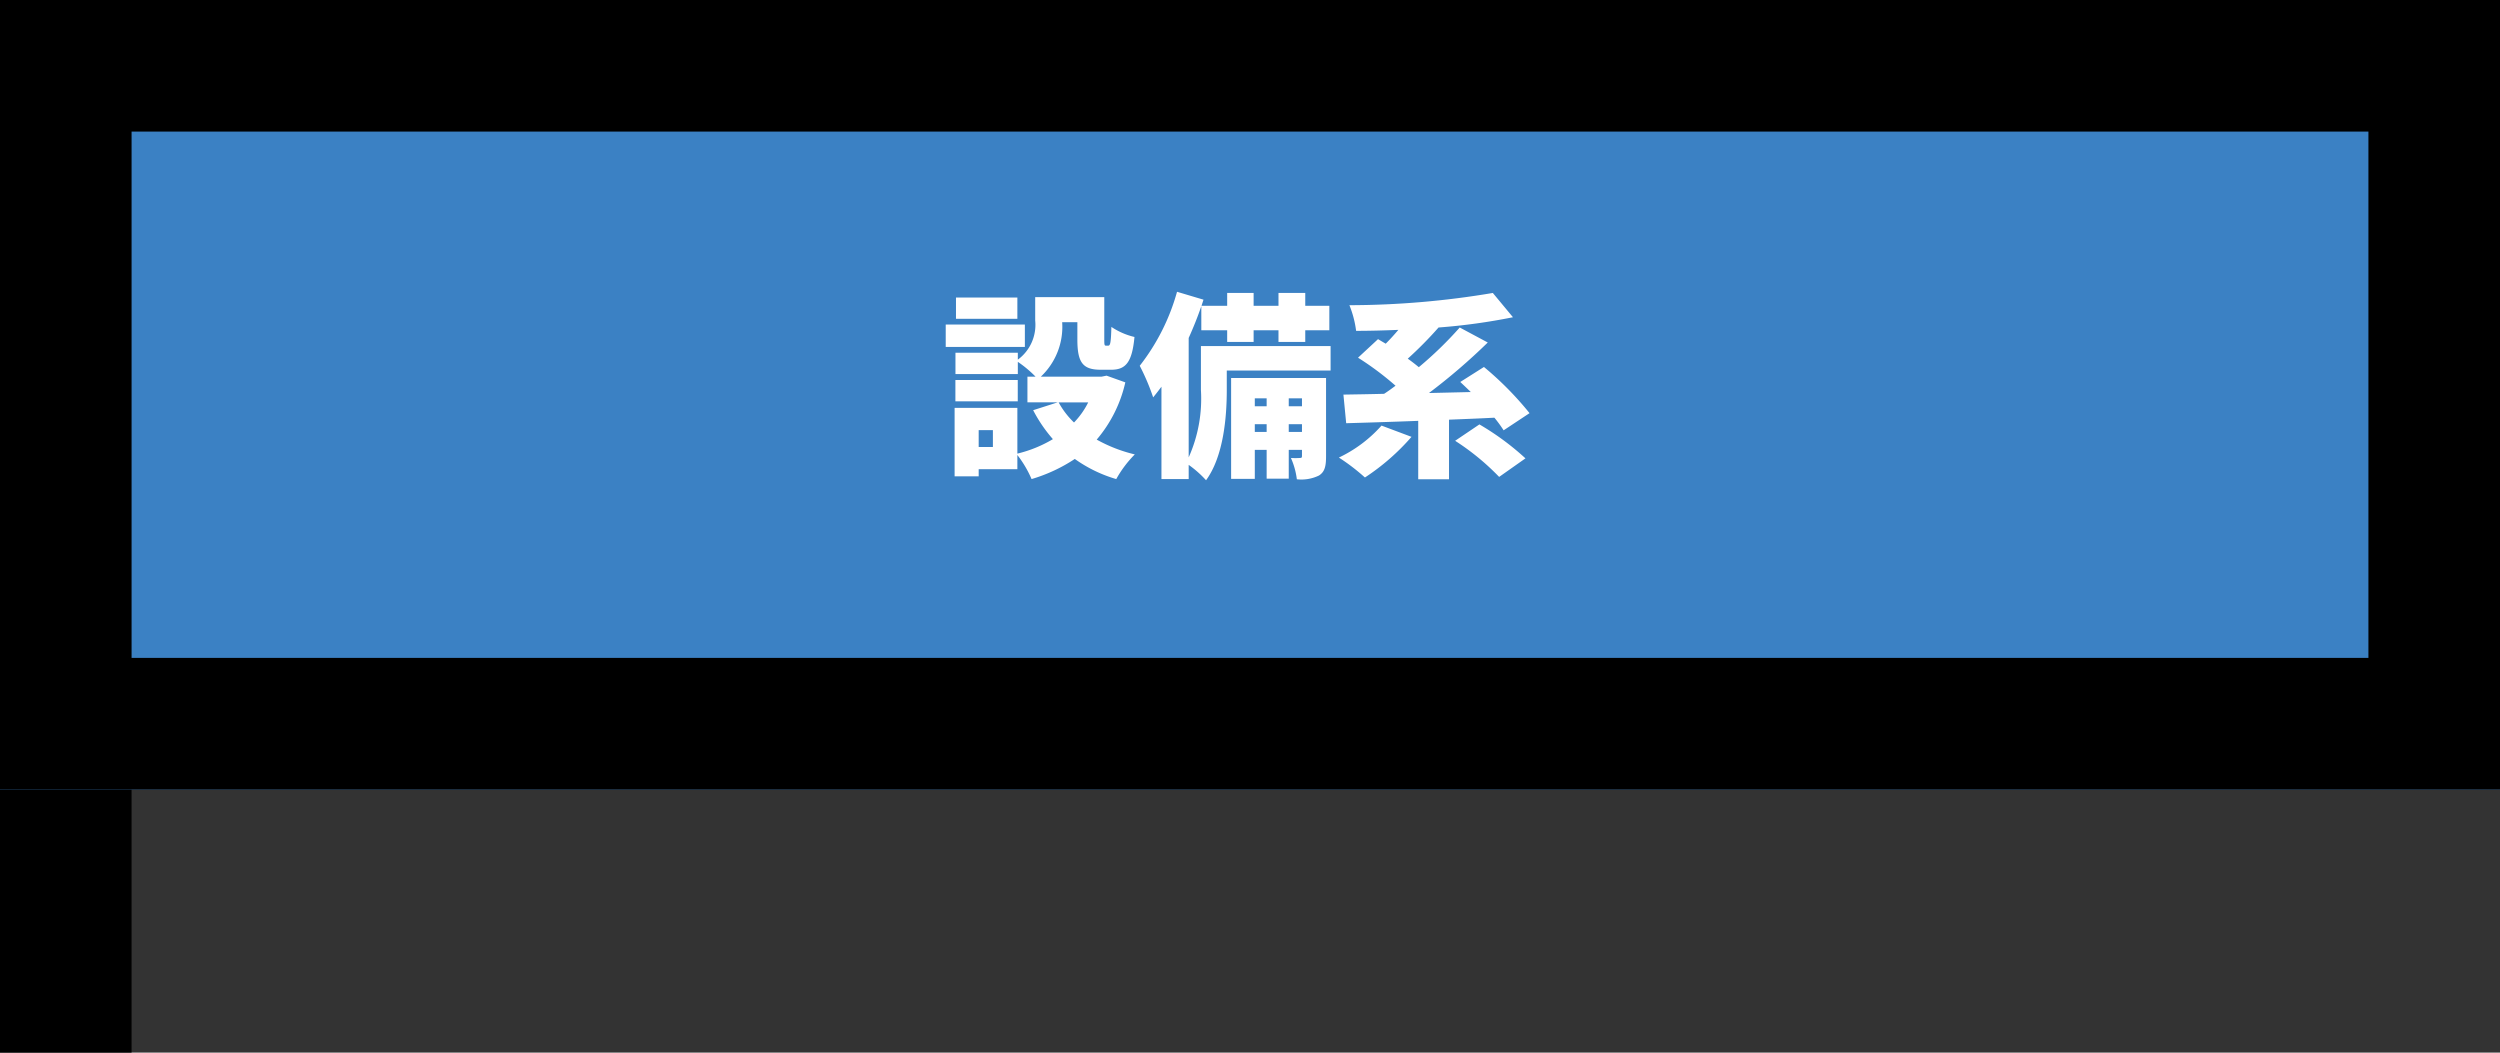
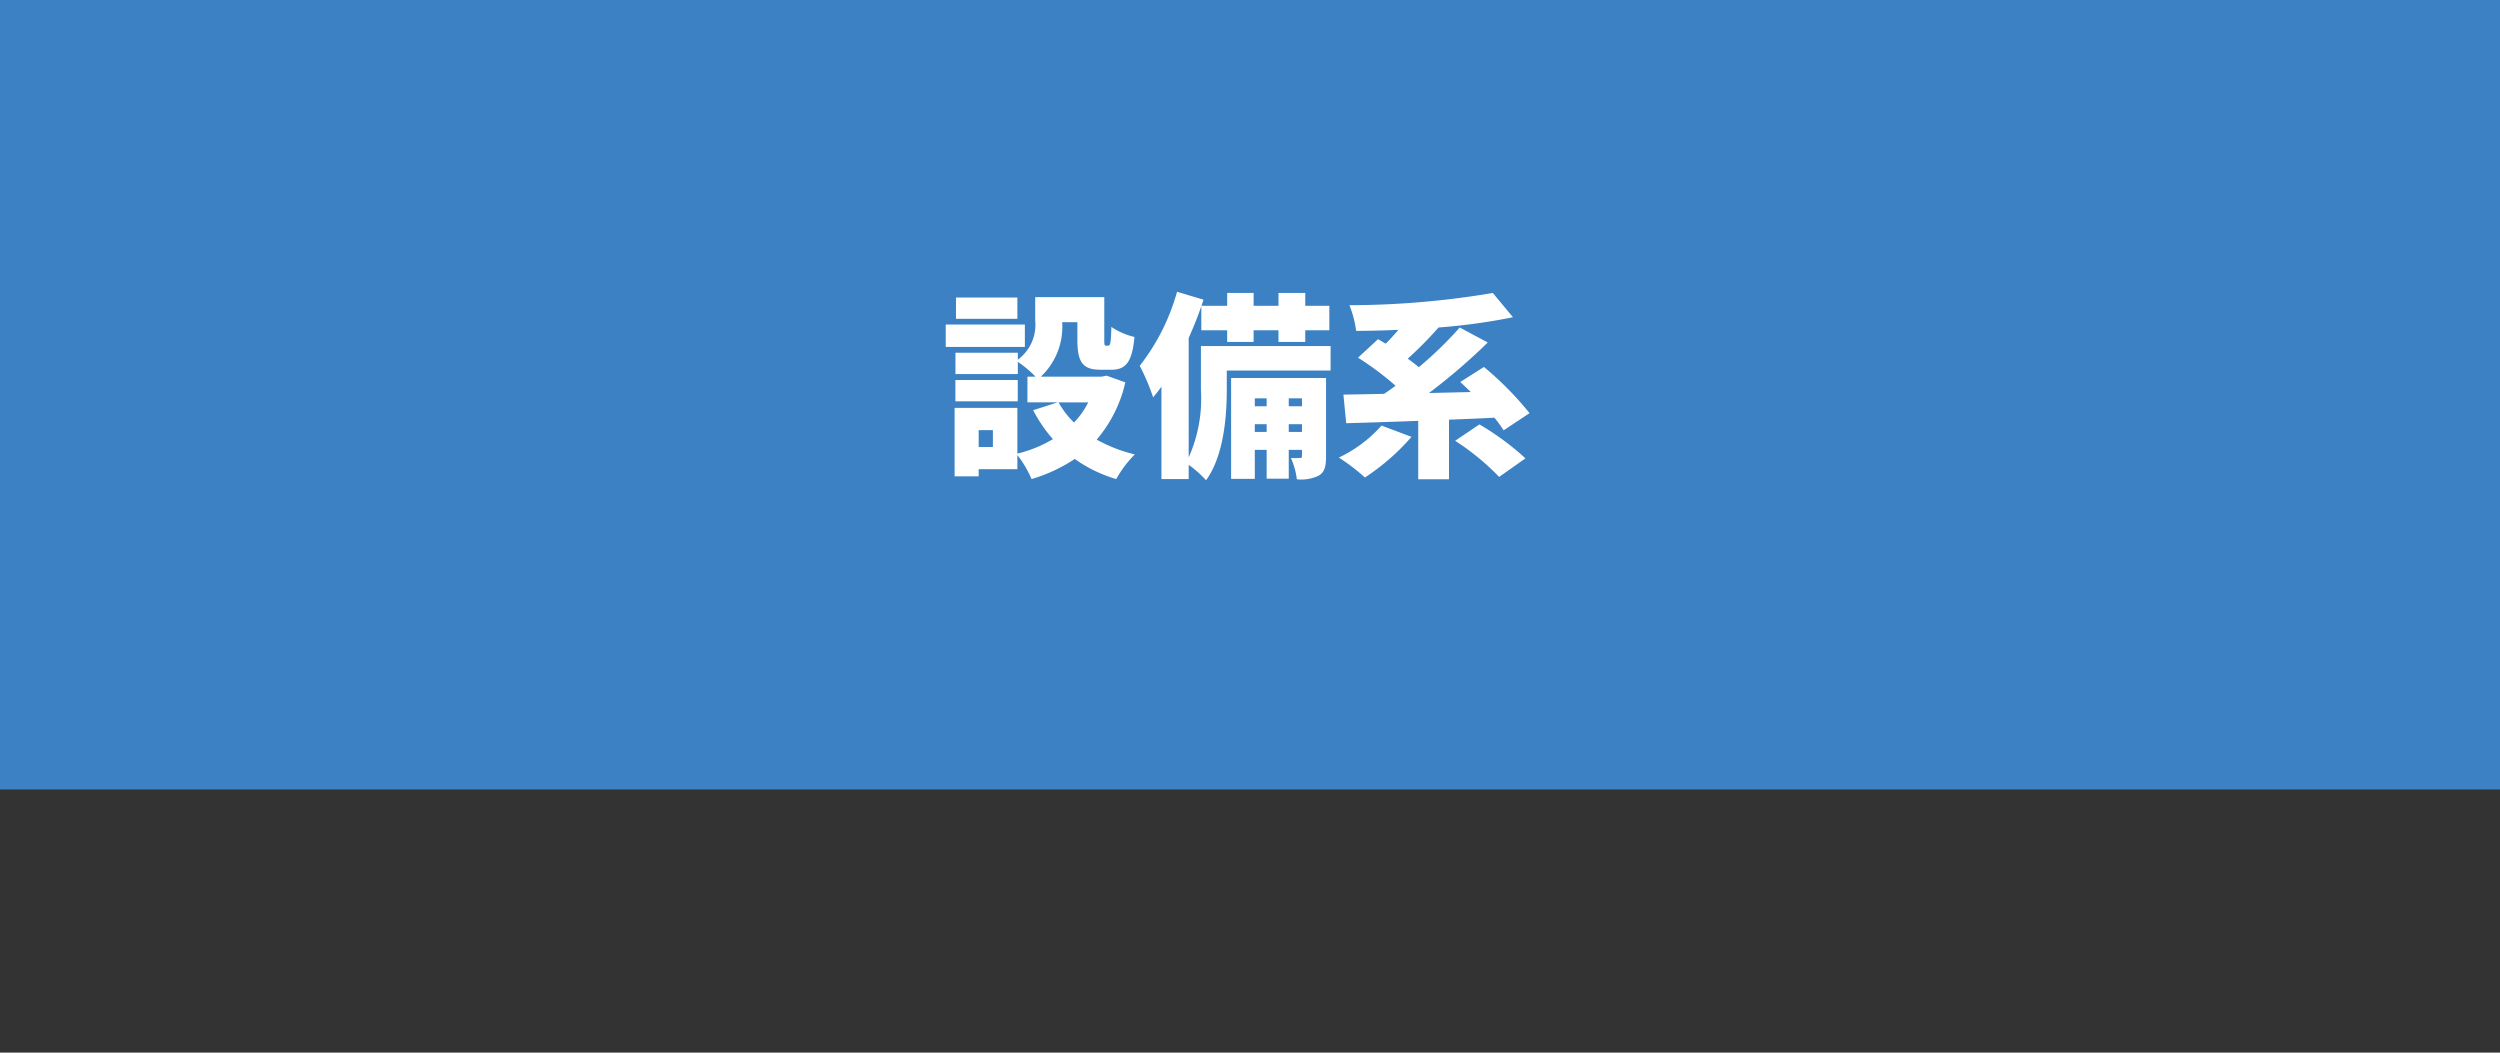
<svg xmlns="http://www.w3.org/2000/svg" width="190" height="80" viewBox="0 0 190 80">
  <rect x="0" y="0" width="190" height="80" fill="#333333" stroke="none" />
  <g id="グループ_3040" data-name="グループ 3040" transform="translate(-440 -499.083)">
-     <line id="線_7" data-name="線 7" y2="64" transform="translate(445 515.083)" fill="none" stroke="#000" stroke-width="10" />
    <g id="長方形_27983" data-name="長方形 27983" transform="translate(440 499.083)" fill="#3b81c4" stroke="#000" stroke-width="10">
      <rect width="190" height="60" stroke="none" />
-       <rect x="5" y="5" width="180" height="50" fill="none" />
    </g>
    <path id="パス_5181" data-name="パス 5181" d="M-16.68-12.39h-4.665v1.62h4.665Zm.57,2.055h-6.015v1.7h6.015Zm-.54,4.215h-4.74V-4.5h4.74Zm5.355,1.7a6.133,6.133,0,0,1-1.08,1.53,6.292,6.292,0,0,1-1.17-1.53Zm-7.245,3.39h-1.08V-2.31h1.08ZM-9.9-6.45l-.375.075h-4.62a5.2,5.2,0,0,0,1.62-4.14h1.155v1.32c0,1.74.405,2.295,1.77,2.295h.8c1.1,0,1.59-.555,1.77-2.49a5.329,5.329,0,0,1-1.755-.765c-.03,1.23-.09,1.425-.24,1.425h-.165c-.12,0-.135-.045-.135-.495V-12.42h-5.25v1.785a3.282,3.282,0,0,1-1.32,2.97V-8.19h-4.74v1.62h4.74V-7.5A8.666,8.666,0,0,1-15.3-6.375h-.615v1.95h2.31l-1.875.6a10.972,10.972,0,0,0,1.5,2.2,9.7,9.7,0,0,1-2.7,1.1V-4h-4.77V1.2h1.83V.66h2.94V-.42A8.491,8.491,0,0,1-15.6,1.41,12.26,12.26,0,0,0-12.315-.12a10.432,10.432,0,0,0,3.15,1.53A8.534,8.534,0,0,1-7.755-.465,11.3,11.3,0,0,1-10.65-1.59,10.162,10.162,0,0,0-8.475-5.94ZM3.945-2.175V-2.76H4.95v.585Zm-2.58,0V-2.76h.9v.585Zm.9-2.55v.6h-.9v-.6Zm2.685,0v.6H3.945v-.6ZM6.78-6.27H-.435V1.395h1.8V-.81h.9V1.38h1.68V-.81H4.95v.45c0,.135-.03.165-.15.165a5.155,5.155,0,0,1-.69,0,5.673,5.673,0,0,1,.45,1.62A3.054,3.054,0,0,0,6.24,1.14c.45-.285.54-.72.54-1.47ZM7.125-8.7H-2.73v3.33A10.923,10.923,0,0,1-3.66-.24V-9.315c.36-.8.69-1.62.96-2.415V-9.9H-.735v.885h2.01V-9.9h1.89v.885H5.2V-9.9h1.83v-1.86H5.2v-.975H3.165v.975H1.275v-.975H-.735v.975h-1.95l.15-.465-2.01-.6A16.114,16.114,0,0,1-7.38-7.2,16.894,16.894,0,0,1-6.36-4.8q.315-.383.63-.81V1.41h2.07V.33A8.012,8.012,0,0,1-2.34,1.5C-1.005-.33-.765-3.315-.765-5.34v-1.5h7.89Zm3.87,6.045a10.161,10.161,0,0,1-3.24,2.43A15.339,15.339,0,0,1,9.735,1.29a17.117,17.117,0,0,0,3.54-3.09ZM22.245-3.6A24.54,24.54,0,0,0,18.78-7.11l-1.8,1.14c.255.24.525.495.8.765l-3.18.075a45.651,45.651,0,0,0,4.47-3.84l-2.13-1.14A28.451,28.451,0,0,1,13.83-7.095c-.255-.21-.54-.435-.84-.645a29.213,29.213,0,0,0,2.34-2.37,45.966,45.966,0,0,0,5.655-.78l-1.53-1.845a65.887,65.887,0,0,1-10.9.93,7.779,7.779,0,0,1,.51,1.95c1.035,0,2.115-.03,3.21-.075-.315.375-.645.735-.96,1.05-.21-.12-.405-.24-.585-.345L9.21-7.815a22.367,22.367,0,0,1,2.85,2.13c-.3.225-.585.435-.87.615-1.14.03-2.19.045-3.09.06l.21,2.175c1.53-.045,3.435-.1,5.475-.18v4.44h2.34v-4.53c1.14-.045,2.31-.09,3.45-.15a9.59,9.59,0,0,1,.7.96ZM16.59-1.5a18.6,18.6,0,0,1,3.345,2.745l2-1.41a20.3,20.3,0,0,0-3.5-2.58Z" transform="translate(534 534.083)" fill="#fff" />
  </g>
</svg>